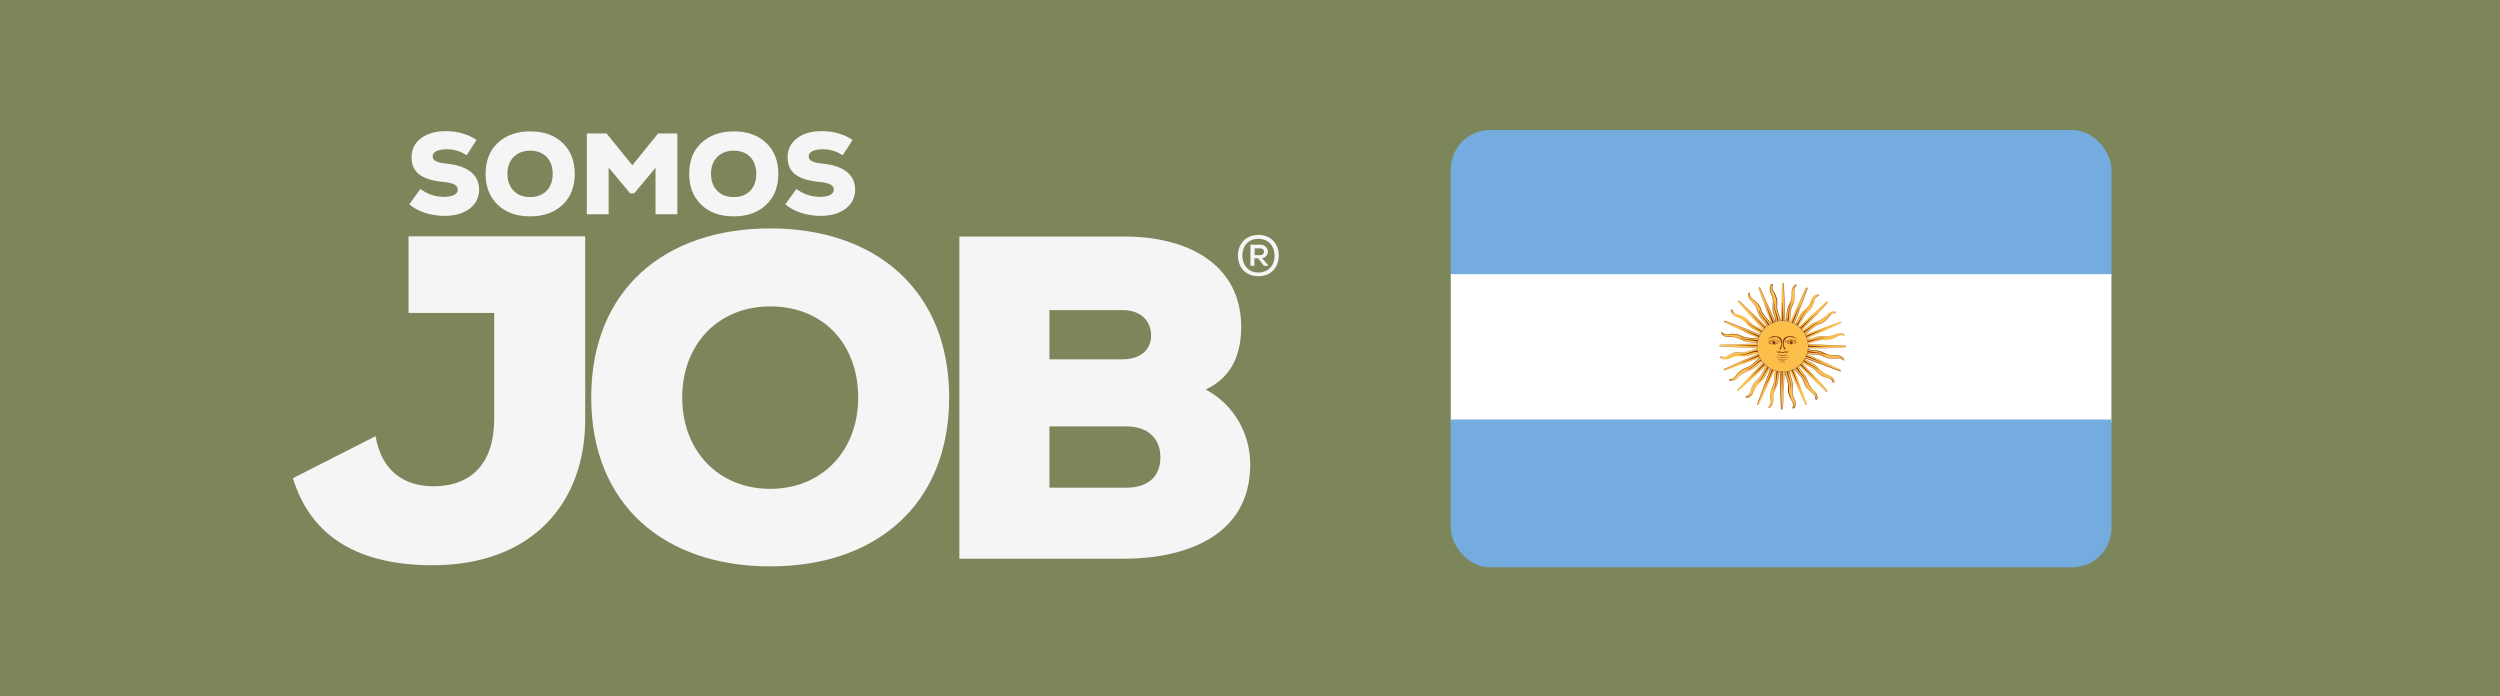
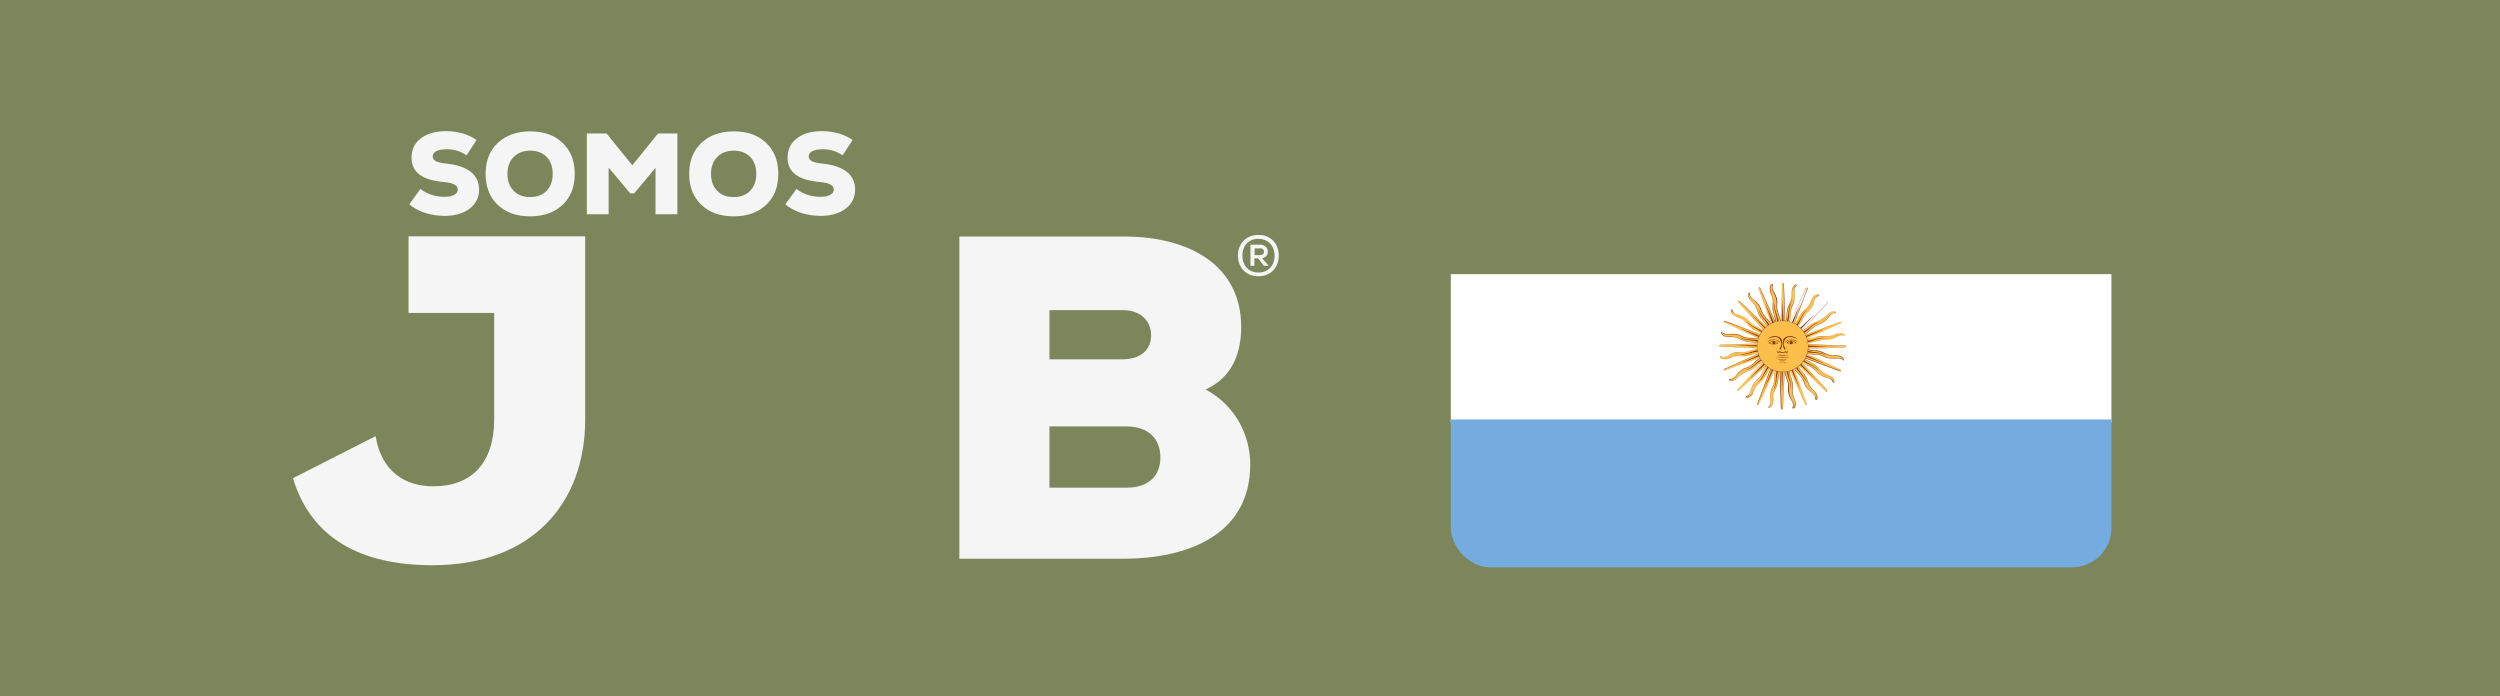
<svg xmlns="http://www.w3.org/2000/svg" id="Capa_1" version="1.1" viewBox="0 0 107.7 30">
  <defs>
    <style>
      .st0 {
        fill: none;
      }

      .st1 {
        fill: #fff;
      }

      .st2 {
        fill: #74acdf;
      }

      .st3 {
        fill: #f5f5f5;
      }

      .st4 {
        fill: #843511;
      }

      .st5 {
        fill: #fcbf49;
      }

      .st6 {
        fill: #7d865a;
      }

      .st7 {
        clip-path: url(#clippath);
      }
    </style>
    <clipPath id="clippath">
      <rect class="st0" x="62.5" y="5.6" width="28.46" height="18.84" rx="1.69" ry="1.69" />
    </clipPath>
  </defs>
  <rect class="st6" y="0" width="107.7" height="30" />
  <g>
    <g>
-       <path class="st3" d="M33.18,24.4c-4.54,0-7.71-2.64-7.71-7.28s3.17-7.28,7.71-7.28,7.71,2.66,7.71,7.28-3.15,7.28-7.71,7.28M33.18,13.2c-2.24,0-3.79,1.63-3.79,3.93s1.57,3.93,3.79,3.93,3.79-1.63,3.79-3.93-1.49-3.93-3.79-3.93" />
      <path class="st3" d="M48.44,10.19c2.78,0,5.03,1.23,5.03,3.89,0,1.05-.32,2.14-1.53,2.7,1.29.69,1.92,1.98,1.92,3.23,0,3.11-2.83,4.04-5.37,4.06h-7.16v-13.88h7.1ZM45.21,15.48h3.13c.81,0,1.25-.42,1.25-1.03s-.44-1.09-1.21-1.09h-3.17v2.12h0ZM45.21,21.01h3.31c.99,0,1.47-.53,1.47-1.31s-.5-1.33-1.47-1.33h-3.31v2.64h0Z" />
      <path class="st3" d="M17.6,10.19v3.29h3.69v4.58c0,1.88-.97,2.89-2.62,2.89-1.2,0-2.23-.61-2.49-2.16l-3.56,1.81c.78,2.57,2.89,3.75,6.01,3.75,4.26,0,6.58-2.64,6.58-6.28v-7.89h-7.61Z" />
      <path class="st3" d="M55.09,11.01c0,.48-.31.89-.88.89s-.88-.41-.88-.89.32-.89.88-.89.88.4.88.89M53.52,11.01c0,.4.25.73.69.73s.7-.32.7-.72-.25-.73-.7-.73-.69.32-.69.73h0ZM54.38,11.12c.35-.06.31-.58-.09-.58h-.42v.91h.17v-.32h.16l.25.32h.18v-.03l-.26-.3h0ZM54.3,10.7c.21,0,.2.29,0,.29h-.25v-.29s.25,0,.25,0Z" />
    </g>
    <g>
      <path class="st3" d="M17.62,8.82l.49-.68c.3.23.65.34,1.03.34.36,0,.58-.12.58-.31s-.18-.29-.61-.33c-.95-.09-1.38-.42-1.38-1.06,0-.34.13-.61.4-.82.27-.2.63-.31,1.07-.31.52,0,.96.13,1.33.38l-.43.66c-.25-.17-.53-.26-.85-.26-.38,0-.61.11-.61.3,0,.19.16.27.6.32.91.09,1.4.48,1.4,1.12,0,.34-.14.61-.41.82-.28.21-.64.31-1.08.31-.58,0-1.15-.18-1.52-.5h0Z" />
      <path class="st3" d="M22.84,9.32c-.58,0-1.05-.16-1.4-.5-.35-.33-.52-.78-.52-1.33s.17-1,.52-1.33c.35-.33.82-.5,1.4-.5s1.05.16,1.4.5c.35.33.52.78.52,1.33s-.17,1-.52,1.33c-.35.33-.81.5-1.4.5ZM22.84,8.49c.29,0,.53-.09.71-.27.17-.18.26-.42.26-.73s-.09-.55-.26-.73c-.18-.18-.42-.27-.71-.27s-.53.09-.71.27c-.18.18-.27.43-.27.73s.09.55.27.73c.17.18.41.27.71.27Z" />
      <path class="st3" d="M28.33,5.75h.85v3.48h-.94v-2l-.92,1.1h-.17l-.93-1.11v2.01h-.94v-3.48h.85l1.11,1.37,1.11-1.37h0Z" />
      <path class="st3" d="M31.61,9.32c-.58,0-1.05-.16-1.4-.5s-.52-.78-.52-1.33.17-1,.52-1.33c.35-.33.82-.5,1.4-.5s1.05.16,1.4.5c.35.33.52.78.52,1.33s-.17,1-.52,1.33c-.35.33-.81.5-1.4.5ZM31.61,8.49c.29,0,.53-.09.71-.27.17-.18.26-.42.26-.73s-.09-.55-.26-.73c-.18-.18-.42-.27-.71-.27s-.53.09-.71.27c-.18.18-.27.43-.27.73s.09.55.27.73c.17.18.41.27.71.27Z" />
      <path class="st3" d="M33.82,8.82l.49-.68c.3.23.65.34,1.03.34.36,0,.58-.12.58-.31s-.18-.29-.61-.33c-.95-.09-1.38-.42-1.38-1.06,0-.34.13-.61.4-.82s.63-.31,1.07-.31c.52,0,.96.13,1.33.38l-.43.66c-.25-.17-.53-.26-.85-.26-.38,0-.61.11-.61.3,0,.19.16.27.6.32.91.09,1.4.48,1.4,1.12,0,.34-.14.61-.41.82-.28.21-.64.31-1.08.31-.58,0-1.15-.18-1.52-.5h0Z" />
    </g>
  </g>
  <g class="st7">
    <g>
-       <rect class="st2" x="61.39" y="5.56" width="30.91" height="6.39" />
      <rect class="st1" x="61.39" y="11.81" width="30.91" height="6.39" />
      <rect class="st2" x="61.39" y="18.07" width="30.91" height="6.39" />
      <g>
        <g>
          <g>
            <g>
              <path class="st5" d="M76.92,13.83c.07,0,.13.02.19.04.06-.26,0-.49.12-.73.15-.29.06-.54.07-.67.01-.14.12-.17.09-.2s-.14.03-.19.21c-.05.18.06.28-.12.64-.16.31-.08.47-.16.71Z" />
              <path class="st4" d="M77.11,13.87h0c-.06-.02-.13-.03-.19-.04h0s0,0,0,0c.04-.1.04-.18.05-.27,0-.13.02-.26.11-.44.12-.24.12-.36.11-.47,0-.06,0-.11.01-.17.04-.15.13-.22.17-.22,0,0,.02,0,.02,0,.01.02,0,.03-.02.05-.03.03-.07.08-.07.15,0,.04,0,.08,0,.13.02.14.04.33-.08.54-.08.15-.08.29-.09.44,0,.09,0,.19-.03.29h0ZM76.92,13.83c.06,0,.13.02.19.04.02-.1.02-.19.03-.28,0-.15.01-.29.09-.44.11-.21.09-.4.08-.54,0-.05-.01-.1,0-.13,0-.08.05-.13.07-.16.02-.02.03-.03.02-.04,0,0,0,0-.02,0-.04,0-.13.06-.17.22-.02.06-.01.11-.01.17,0,.11.01.24-.11.48-.09.18-.1.31-.11.43,0,.09-.01.17-.05.27Z" />
            </g>
            <path class="st5" d="M76.8,13.82s.06,0,.09,0l-.06-1.59s0-.05-.03-.05-.03.05-.03.05l-.06,1.59s.06,0,.09,0Z" />
            <path class="st4" d="M76.89,13.83h0s-.06,0-.09,0-.06,0-.09,0h0s0,0,0,0l.06-1.59s0-.05.04-.05.04.04.04.05l.06,1.6ZM76.8,12.18s-.03.05-.03.05l-.06,1.59s.06,0,.09,0,.06,0,.09,0l-.06-1.59s0-.05-.03-.05Z" />
            <path class="st4" d="M76.8,13.82s.02,0,.03,0l-.03-.93-.03.93s.02,0,.03,0Z" />
            <path class="st4" d="M77.04,13.85c.06-.28,0-.54.14-.79-.16.18-.1.48-.2.78.02,0,.04,0,.06.01Z" />
          </g>
          <g>
            <g>
              <path class="st5" d="M77.32,13.96c.06.03.11.07.16.11.15-.22.18-.45.39-.63.26-.21.26-.47.32-.6.06-.12.18-.11.16-.15-.01-.04-.14-.03-.26.12-.11.15-.05.29-.36.55-.26.22-.25.41-.42.59Z" />
              <path class="st4" d="M77.49,14.07h0c-.05-.04-.11-.08-.16-.11h0s0,0,0,0c.07-.08.11-.15.15-.23.06-.11.12-.23.27-.36.2-.17.25-.29.28-.39.02-.05.04-.1.08-.15.09-.12.2-.16.24-.14,0,0,.02,0,.02.02,0,.02-.01.03-.04.04-.04.02-.09.04-.13.11-.02.03-.03.07-.04.12-.04.13-.09.32-.28.47-.13.11-.19.23-.25.37-.04.08-.08.17-.14.26h0ZM77.33,13.96c.06.03.11.07.16.11.06-.08.1-.17.13-.25.06-.14.12-.27.25-.37.19-.15.24-.34.28-.47.01-.05.03-.09.04-.13.04-.07.09-.1.13-.12.03-.01.04-.02.04-.03,0,0,0,0-.01-.01-.04-.01-.14,0-.24.14-.04.05-.06.1-.07.15-.04.1-.08.22-.29.4-.15.13-.21.25-.27.36-.04.08-.08.15-.15.23Z" />
            </g>
-             <path class="st5" d="M77.22,13.91s.06.03.08.04l.56-1.5s.02-.05-.01-.06c-.03-.01-.05.03-.05.03l-.67,1.45s.06.02.09.03Z" />
+             <path class="st5" d="M77.22,13.91s.06.03.08.04l.56-1.5s.02-.05-.01-.06c-.03-.01-.05.03-.05.03s.06.02.09.03Z" />
            <path class="st4" d="M77.3,13.95h0s-.06-.03-.08-.04c-.03-.01-.06-.02-.09-.03h0s0,0,0,0l.67-1.45s.03-.05.05-.04c.03.01.02.05.01.06l-.56,1.5ZM77.84,12.39s-.05.03-.05.03l-.66,1.45s.06.02.08.03c.03.01.05.02.08.04l.55-1.49s.02-.04,0-.06Z" />
            <path class="st4" d="M77.22,13.91s.02,0,.02.01l.33-.87-.38.85s.02,0,.03,0Z" />
            <path class="st4" d="M77.43,14.03c.16-.23.2-.5.43-.67-.22.11-.27.4-.48.64.02.01.03.02.05.03Z" />
          </g>
          <g>
            <g>
              <path class="st5" d="M77.65,14.24c.04.05.08.11.11.16.22-.14.34-.35.6-.43.32-.1.42-.34.52-.43.1-.09.21-.04.21-.08,0-.04-.12-.08-.28.02-.16.09-.16.24-.54.37-.33.11-.39.28-.62.39Z" />
              <path class="st4" d="M77.76,14.41h0c-.03-.06-.07-.12-.11-.17h0s0,0,0,0c.09-.04.16-.1.23-.16.1-.08.2-.17.39-.23.25-.08.34-.17.41-.26.04-.04.07-.08.13-.11.13-.08.24-.07.28-.03,0,0,.01.01,0,.02,0,.02-.02.02-.05.02-.04,0-.1,0-.16.06-.03.02-.06.06-.09.1-.09.11-.21.26-.44.33-.16.05-.26.15-.37.25-.07.06-.14.13-.22.18h0ZM77.65,14.24s.07.1.1.16c.08-.05.15-.12.22-.18.11-.1.21-.2.37-.25.23-.07.35-.22.44-.33.03-.04.06-.08.09-.1.06-.05.12-.06.16-.06.03,0,.04,0,.05-.02,0,0,0-.01,0-.02-.03-.03-.13-.05-.27.04-.05.03-.09.07-.13.11-.08.08-.16.17-.42.26-.19.06-.29.15-.39.23-.07.06-.13.11-.23.16Z" />
            </g>
-             <path class="st5" d="M77.57,14.15s.04.05.06.07l1.09-1.17s.04-.04.01-.06c-.02-.02-.06.01-.06.01l-1.17,1.08s.05.04.07.06Z" />
            <path class="st4" d="M77.63,14.22h0s-.04-.05-.06-.07c-.02-.02-.04-.04-.07-.06h0s0,0,0,0l1.17-1.08s.04-.03.06-.01c.02.02,0,.05-.01.06l-1.09,1.17ZM78.73,12.99s-.05.01-.05.01l-1.17,1.08s.05.04.07.06c.02.02.04.04.06.07l1.08-1.17s.03-.03.01-.05Z" />
            <path class="st4" d="M77.57,14.15s.01.01.02.02l.64-.68-.68.64s.01.01.02.02Z" />
            <path class="st4" d="M77.72,14.34c.24-.15.38-.38.66-.46-.25.02-.41.27-.69.41.01.02.02.03.03.05Z" />
          </g>
          <g>
            <g>
              <path class="st5" d="M77.84,14.62c.02.06.03.13.04.19.26-.05.45-.19.72-.17.33.03.52-.15.65-.19.13-.04.21.05.22,0,.02-.04-.08-.12-.27-.09-.18.03-.24.17-.64.13-.34-.03-.46.11-.72.12Z" />
              <path class="st4" d="M77.88,14.81h0c0-.07-.02-.13-.04-.2h0s0,0,0,0c.1,0,.19-.03.27-.06.12-.04.25-.08.45-.06.27.02.38-.03.48-.08.05-.02.1-.05.16-.06.15-.02.25.03.27.07,0,0,0,.02,0,.02,0,.02-.03.01-.06,0-.04-.01-.09-.03-.17,0-.03.01-.07.03-.12.06-.12.07-.29.16-.53.14-.17-.02-.3.03-.44.09-.09.03-.18.07-.28.08h0ZM77.85,14.62c.02.06.03.12.04.19.1-.02.19-.05.27-.08.14-.05.27-.1.44-.09.24.02.41-.07.53-.14.05-.02.08-.05.12-.06.08-.02.13,0,.17,0,.03,0,.04.01.05,0,0,0,0-.01,0-.02-.01-.04-.11-.09-.26-.07-.06,0-.11.03-.16.05-.1.05-.22.1-.48.08-.2-.02-.32.02-.44.06-.08.03-.17.05-.27.06Z" />
            </g>
            <path class="st5" d="M77.8,14.5s.02.06.03.09l1.45-.66s.05-.02.03-.05c-.01-.03-.06-.01-.06-.01l-1.5.55s.03.06.04.08Z" />
            <path class="st4" d="M77.83,14.6h0s-.02-.06-.03-.09-.02-.05-.04-.08h0s0,0,0,0l1.5-.55s.05-.01.06.01c.01.03-.02.05-.04.05l-1.45.66ZM79.32,13.88s-.05-.01-.05,0l-1.49.55s.03.06.04.08.02.05.03.08l1.45-.66s.04-.02.03-.05Z" />
            <path class="st4" d="M77.8,14.5s0,.02,0,.03l.85-.38-.87.33s0,.02.01.02Z" />
            <path class="st4" d="M77.87,14.74c.28-.05.49-.21.78-.17-.23-.08-.48.09-.79.11,0,.02,0,.04.01.06Z" />
          </g>
          <g>
            <g>
              <path class="st5" d="M77.88,15.04c0,.07-.02.13-.04.19.26.06.49,0,.73.12.29.16.54.06.67.07.14.01.17.12.2.09.03-.03-.03-.14-.21-.19-.18-.05-.28.06-.64-.12-.31-.16-.47-.08-.71-.16Z" />
              <path class="st4" d="M77.83,15.24h0c.02-.07.03-.13.04-.2h0s0,0,0,0c.1.04.18.04.27.05.13,0,.26.02.44.11.24.12.36.12.47.11.06,0,.11,0,.17.01.15.04.22.13.22.17,0,0,0,.02,0,.02-.02.01-.03,0-.05-.02-.03-.03-.08-.07-.15-.07-.04,0-.08,0-.13,0-.14.02-.33.04-.54-.08-.15-.08-.29-.08-.44-.09-.09,0-.19,0-.29-.03h0ZM77.88,15.05c0,.06-.02.13-.04.19.1.02.19.02.28.03.15,0,.29.01.44.09.21.11.4.09.54.08.05,0,.1-.01.13,0,.08,0,.13.05.16.07.02.02.03.03.04.02,0,0,0,0,0-.02,0-.04-.06-.13-.22-.17-.06-.02-.11-.01-.17-.01-.11,0-.24,0-.48-.11-.18-.09-.31-.1-.43-.11-.09,0-.17-.01-.27-.05Z" />
            </g>
            <path class="st5" d="M77.89,14.92s0,.06,0,.09l1.59-.06s.05,0,.05-.03c0-.03-.05-.03-.05-.03l-1.59-.06s0,.06,0,.09Z" />
            <path class="st4" d="M77.88,15.02h0s0-.07,0-.1c0-.03,0-.06,0-.09h0s0,0,0,0l1.59.06s.05,0,.05.04c0,.03-.04.04-.05.04l-1.6.06ZM79.52,14.93s-.05-.03-.05-.03l-1.59-.06s0,.06,0,.09,0,.06,0,.09l1.59-.06s.05,0,.05-.03Z" />
            <path class="st4" d="M77.89,14.92s0,.02,0,.03l.93-.03-.93-.03s0,.02,0,.03Z" />
            <path class="st4" d="M77.86,15.17c.28.06.54,0,.79.14-.18-.16-.48-.1-.78-.2,0,.02,0,.04-.01.06Z" />
          </g>
          <g>
            <g>
              <path class="st5" d="M77.75,15.45c-.03.06-.07.11-.11.16.22.15.45.18.63.39.21.26.47.26.59.32.12.06.11.18.15.16.04-.01.03-.14-.12-.26-.15-.11-.29-.05-.55-.36-.22-.26-.41-.25-.59-.42Z" />
              <path class="st4" d="M77.63,15.61h0c.04-.05.08-.11.11-.17h0s0,0,0,0c.08.07.15.11.23.15.11.06.23.12.36.27.17.2.29.25.39.29.05.02.1.04.15.08.12.09.16.2.14.24,0,0,0,.02-.02.02-.02,0-.03-.01-.04-.04-.02-.04-.04-.09-.11-.13-.03-.02-.07-.03-.12-.04-.13-.04-.32-.09-.47-.28-.11-.13-.23-.19-.37-.25-.08-.04-.17-.08-.26-.14h0ZM77.75,15.45c-.03.06-.07.11-.11.16.08.06.17.1.25.13.14.06.27.12.37.25.15.19.34.24.47.28.05.01.09.03.13.04.07.04.1.09.12.13.01.03.02.04.03.04,0,0,0,0,.01-.01.01-.04,0-.14-.14-.24-.05-.04-.1-.06-.15-.07-.1-.04-.22-.08-.4-.29-.13-.15-.25-.21-.36-.27-.08-.04-.15-.08-.23-.15Z" />
            </g>
            <path class="st5" d="M77.8,15.34s-.03.06-.04.08l1.49.56s.05.02.06-.01c.01-.03-.03-.05-.03-.05l-1.45-.67s-.02.06-.03.09Z" />
            <path class="st4" d="M77.75,15.43h0s.03-.06.04-.09c.01-.03.02-.06.03-.09h0s0,0,0,0l1.45.67s.05.03.04.06c-.01.03-.05.02-.06.01l-1.5-.56ZM79.31,15.97s-.03-.05-.03-.05l-1.44-.67s-.02.06-.03.08c-.01.03-.02.05-.04.08l1.49.56s.04.02.06,0Z" />
            <path class="st4" d="M77.8,15.34s0,.02-.01.02l.87.33-.85-.38s0,.02,0,.03Z" />
            <path class="st4" d="M77.68,15.56c.23.16.5.2.67.43-.11-.22-.4-.27-.64-.48-.01.02-.02.03-.03.05Z" />
          </g>
          <g>
            <g>
              <path class="st5" d="M77.47,15.77c-.05.04-.11.08-.16.11.14.22.35.34.43.6.1.32.34.42.43.53.09.1.04.21.08.21.04,0,.08-.12-.01-.28-.09-.16-.24-.16-.37-.54-.1-.33-.28-.39-.39-.62Z" />
              <path class="st4" d="M77.3,15.88h0c.06-.03.11-.07.16-.11h0s0,0,0,0c.04.09.1.16.16.23.08.1.17.2.23.39.08.25.17.34.25.41.04.04.08.07.11.13.08.13.07.24.03.28,0,0-.01.01-.02,0-.02,0-.02-.02-.02-.05,0-.04,0-.1-.06-.16-.02-.03-.06-.06-.1-.09-.11-.09-.26-.21-.33-.44-.05-.16-.14-.26-.25-.37-.06-.07-.13-.14-.18-.23h0ZM77.47,15.78s-.1.07-.16.1c.05.08.12.15.18.22.1.11.2.21.25.38.07.23.22.35.33.44.04.03.08.06.1.09.05.06.06.12.06.16,0,.03,0,.04.02.05,0,0,.01,0,.02,0,.03-.03.05-.13-.03-.27-.03-.05-.07-.09-.11-.13-.08-.08-.17-.16-.26-.42-.06-.19-.15-.29-.23-.39-.06-.07-.11-.13-.16-.23Z" />
            </g>
            <path class="st5" d="M77.56,15.69s-.05.04-.07.06l1.17,1.09s.04.04.06.01c.02-.02-.01-.06-.01-.06l-1.08-1.17s-.04.05-.06.07Z" />
            <path class="st4" d="M77.48,15.76h0s.05-.04.07-.07c.02-.02.04-.04.06-.07h0s0,0,0,0l1.08,1.17s.03.04.01.06-.05,0-.06-.01l-1.17-1.09ZM78.71,16.86s-.01-.05-.01-.05l-1.08-1.17s-.04.05-.06.07c-.02.02-.04.04-.07.06l1.16,1.09s.03.03.05.01Z" />
            <path class="st4" d="M77.56,15.69s-.01.01-.02.02l.68.64-.64-.68s-.01.01-.02.02Z" />
            <path class="st4" d="M77.37,15.85c.15.24.38.38.46.66-.02-.25-.27-.41-.41-.69-.02.01-.03.02-.05.03Z" />
          </g>
          <g>
            <g>
              <path class="st5" d="M77.09,15.97c-.06.02-.13.03-.19.04.05.26.19.45.17.72-.03.33.15.52.19.65.04.13-.05.21,0,.22s.12-.08.09-.27c-.03-.18-.17-.24-.13-.64.03-.34-.11-.46-.12-.72Z" />
              <path class="st4" d="M76.89,16h0c.07,0,.13-.02.19-.04h0s0,0,0,0c0,.1.03.19.06.27.04.12.08.25.06.45-.02.27.03.38.08.48.02.05.05.1.05.16.02.15-.03.25-.08.27,0,0-.02,0-.02,0-.02,0-.01-.03,0-.06.01-.04.03-.09,0-.17-.01-.03-.03-.07-.06-.12-.07-.12-.16-.29-.14-.53.02-.17-.03-.3-.08-.44-.03-.09-.07-.18-.08-.28h0ZM77.09,15.97c-.06.02-.12.03-.19.04.02.1.05.19.08.27.05.14.1.27.09.44-.02.24.07.41.13.53.02.05.05.08.06.12.02.08,0,.13,0,.17,0,.03-.01.04,0,.05,0,0,.01,0,.02,0,.04-.01.09-.11.07-.26,0-.06-.03-.11-.05-.16-.05-.1-.1-.22-.08-.48.02-.2-.02-.32-.06-.44-.03-.08-.05-.17-.06-.27Z" />
            </g>
            <path class="st5" d="M77.2,15.93s-.06.02-.09.03l.66,1.45s.02.05.05.03c.03-.01.01-.06.01-.06l-.55-1.5s-.06.03-.09.04Z" />
            <path class="st4" d="M77.11,15.96h0s.06-.02.09-.03c.03-.01.05-.02.08-.04h0s0,0,0,0l.55,1.5s.01.05-.01.06-.05-.02-.05-.04l-.66-1.46ZM77.82,17.44s.01-.05.01-.05l-.55-1.49s-.06.03-.08.04c-.03.01-.05.02-.08.03l.66,1.45s.02.04.05.03Z" />
            <path class="st4" d="M77.2,15.93s-.02,0-.03,0l.38.85-.33-.87s-.02,0-.03.01Z" />
            <path class="st4" d="M76.97,16c.05.28.21.5.17.78.08-.23-.09-.48-.11-.79-.02,0-.04,0-.06.01Z" />
          </g>
          <g>
            <g>
              <path class="st5" d="M76.66,16c-.07,0-.13-.02-.19-.04-.06.26,0,.49-.12.73-.16.29-.06.54-.07.67s-.12.17-.09.2c.03.03.14-.03.19-.21.05-.18-.06-.28.13-.64.16-.31.08-.47.16-.71Z" />
              <path class="st4" d="M76.47,15.96h0c.06.02.13.03.19.04h0s0,0,0,0c-.04.1-.04.18-.05.27-.01.13-.02.26-.11.44-.12.24-.12.36-.11.47,0,.06,0,.11-.01.17-.04.15-.13.22-.17.22,0,0-.02,0-.02,0-.01-.02,0-.03.02-.05.03-.03.07-.08.07-.15,0-.04,0-.08,0-.13-.01-.14-.04-.33.08-.54.08-.15.08-.29.09-.44,0-.09,0-.19.03-.29h0ZM76.66,16.01c-.06,0-.13-.02-.19-.04-.02.1-.03.19-.03.28,0,.15-.01.29-.09.44-.11.21-.09.4-.08.54,0,.05.01.1,0,.13,0,.08-.05.13-.07.16-.02.02-.03.03-.02.04,0,0,0,0,.02,0,.04,0,.13-.06.17-.21.02-.06.01-.11.01-.17,0-.11,0-.24.11-.48.09-.18.1-.31.11-.43,0-.09.01-.17.05-.27Z" />
            </g>
            <path class="st5" d="M76.78,16.01s-.06,0-.09,0l.05,1.59s0,.05.03.05c.03,0,.03-.05.03-.05l.07-1.59s-.06,0-.09,0Z" />
            <path class="st4" d="M76.69,16h0s.06,0,.09,0c.03,0,.06,0,.09,0h0s0,0,0,0l-.07,1.59s0,.05-.04.05-.04-.04-.04-.05l-.05-1.6ZM76.78,17.65s.03-.05.03-.05l.07-1.59s-.06,0-.09,0c-.03,0-.06,0-.09,0l.05,1.59s0,.05.03.05Z" />
            <path class="st4" d="M76.78,16.01s-.02,0-.03,0l.02.93.03-.93s-.02,0-.03,0Z" />
            <path class="st4" d="M76.54,15.98c-.06.28,0,.54-.14.79.16-.18.1-.48.2-.78-.02,0-.04,0-.06-.01Z" />
          </g>
          <g>
            <g>
              <path class="st5" d="M76.26,15.87c-.06-.03-.11-.07-.16-.11-.15.22-.18.45-.39.63-.26.21-.26.47-.32.59-.06.12-.18.11-.16.15.01.04.14.03.26-.12.11-.15.05-.29.36-.55.26-.22.25-.4.42-.59Z" />
              <path class="st4" d="M76.09,15.75h0c.05.04.11.08.16.11h0s0,0,0,0c-.07.08-.11.15-.15.23-.06.11-.12.23-.27.36-.2.17-.25.29-.29.39-.02.05-.04.1-.08.15-.09.12-.2.16-.24.14,0,0-.02,0-.02-.02,0-.02.01-.03.04-.04.04-.02.09-.04.13-.11.02-.03.03-.07.04-.12.04-.13.09-.32.28-.47.13-.11.19-.23.25-.37.04-.08.08-.17.14-.26h0ZM76.25,15.87c-.06-.03-.11-.07-.16-.11-.06.08-.1.17-.14.25-.06.14-.12.27-.25.37-.19.15-.24.34-.28.47-.01.05-.03.09-.04.13-.04.07-.09.1-.13.12-.03.01-.04.02-.04.03,0,0,0,0,.01.01.04.01.14,0,.24-.13.04-.05.06-.1.07-.15.04-.1.08-.22.29-.4.15-.13.21-.25.27-.36.04-.08.08-.15.15-.23Z" />
            </g>
            <path class="st5" d="M76.36,15.92s-.06-.03-.08-.04l-.56,1.49s-.02.05.01.06.05-.03.05-.03l.67-1.45s-.06-.02-.09-.03Z" />
            <path class="st4" d="M76.28,15.88h0s.06.03.08.04c.03.01.06.02.09.03h0s0,0,0,0l-.67,1.45s-.03.05-.06.04c-.03-.01-.02-.05-.01-.06l.56-1.5ZM75.73,17.43s.05-.03.05-.03l.67-1.44s-.06-.02-.08-.03c-.03-.01-.05-.02-.08-.04l-.56,1.49s-.02.04,0,.06Z" />
            <path class="st4" d="M76.36,15.92s-.02,0-.02-.01l-.34.87.39-.85s-.02,0-.03,0Z" />
            <path class="st4" d="M76.15,15.8c-.16.23-.21.5-.43.67.22-.11.27-.4.48-.64-.02-.01-.03-.02-.05-.03Z" />
          </g>
          <g>
            <g>
              <path class="st5" d="M75.93,15.59c-.04-.05-.08-.11-.11-.17-.22.14-.34.35-.6.43-.32.1-.42.34-.53.42-.1.09-.21.04-.21.08,0,.04.12.08.28-.01.16-.09.16-.24.54-.37.33-.1.39-.28.62-.39Z" />
              <path class="st4" d="M75.82,15.42h0c.03.06.07.12.11.17h0s0,0,0,0c-.09.04-.16.1-.23.16-.1.08-.2.17-.39.23-.25.08-.34.17-.41.25-.04.04-.07.08-.13.11-.13.08-.25.07-.28.03,0,0-.01-.01,0-.02,0-.02.02-.02.05-.02.04,0,.1,0,.16-.06.03-.02.06-.06.09-.1.09-.11.21-.26.44-.33.16-.05.26-.14.37-.25.07-.06.14-.13.23-.18h0ZM75.93,15.59s-.07-.1-.1-.16c-.08.05-.15.12-.22.18-.11.1-.22.2-.38.25-.23.07-.35.22-.44.33-.03.04-.06.07-.09.1-.06.05-.12.06-.16.06-.03,0-.04,0-.05.02,0,0,0,.01,0,.02.03.03.13.05.27-.03.05-.03.09-.07.13-.11.08-.08.16-.17.42-.26.19-.06.29-.15.39-.23.07-.06.13-.11.23-.16Z" />
            </g>
            <path class="st5" d="M76.01,15.68s-.04-.05-.06-.07l-1.09,1.16s-.04.04-.01.06.06-.01.06-.01l1.18-1.08s-.05-.04-.07-.06Z" />
            <path class="st4" d="M75.95,15.61h0s.04.05.06.07c.02.02.04.04.07.06h0s0,0,0,0l-1.18,1.08s-.04.03-.06.01c-.02-.02,0-.05.01-.06l1.09-1.17ZM74.85,16.83s.05-.01.05-.01l1.17-1.08s-.05-.04-.07-.06c-.02-.02-.04-.04-.06-.07l-1.09,1.16s-.03.03-.01.05Z" />
            <path class="st4" d="M76.01,15.68s-.01-.01-.02-.02l-.64.68.68-.64s-.01-.01-.02-.02Z" />
            <path class="st4" d="M75.86,15.49c-.24.15-.38.38-.66.45.25-.01.41-.27.69-.41-.01-.02-.02-.03-.03-.05Z" />
          </g>
          <g>
            <g>
              <path class="st5" d="M75.74,15.21c-.02-.06-.03-.13-.04-.19-.26.05-.45.19-.72.17-.33-.03-.52.15-.65.19-.13.04-.21-.05-.22,0-.02.04.08.12.27.1.18-.03.24-.16.64-.13.34.03.46-.11.72-.12Z" />
              <path class="st4" d="M75.7,15.01h0c0,.07.02.13.04.2h0s0,0,0,0c-.1,0-.19.03-.27.06-.12.04-.25.08-.45.06-.27-.02-.38.03-.48.08-.05.02-.1.05-.16.05-.15.02-.25-.03-.27-.08,0,0,0-.02,0-.02,0-.02.03-.01.06,0,.04.01.09.03.17,0,.03-.01.07-.03.12-.06.12-.07.29-.16.53-.13.17.02.3-.03.44-.08.09-.03.18-.06.28-.08h0ZM75.73,15.21c-.02-.06-.03-.12-.04-.19-.1.02-.19.05-.27.08-.14.05-.27.1-.44.08-.24-.02-.41.07-.53.13-.05.02-.08.05-.12.06-.08.02-.13,0-.17,0-.03,0-.04-.01-.05,0,0,0,0,.01,0,.02.01.04.11.09.26.07.06,0,.11-.03.16-.05.1-.05.22-.1.48-.08.2.02.32-.02.44-.06.08-.03.17-.05.27-.06Z" />
            </g>
            <path class="st5" d="M75.78,15.32s-.02-.06-.03-.09l-1.45.66s-.05.02-.03.05c.01.03.06.01.06.01l1.5-.55s-.03-.06-.04-.09Z" />
            <path class="st4" d="M75.75,15.23h0s.02.06.03.09c.01.03.02.05.04.08h0s0,0,0,0l-1.5.55s-.05.01-.06-.01.02-.05.04-.05l1.46-.66ZM74.26,15.94s.05.01.05.01l1.5-.54s-.03-.06-.04-.08c-.01-.03-.02-.05-.03-.08l-1.45.66s-.04.02-.03.05Z" />
            <path class="st4" d="M75.78,15.32s0-.02,0-.03l-.85.38.87-.33s0-.02-.01-.03Z" />
            <path class="st4" d="M75.71,15.09c-.28.05-.5.2-.78.17.23.08.48-.09.79-.11,0-.02,0-.04-.01-.06Z" />
          </g>
          <g>
            <g>
              <path class="st5" d="M75.71,14.78c0-.07.02-.13.04-.19-.26-.06-.49,0-.73-.12-.29-.16-.54-.06-.67-.07-.14-.01-.17-.12-.2-.09-.03.03.03.14.21.19s.28-.06.64.13c.31.16.47.08.71.16Z" />
              <path class="st4" d="M75.75,14.59h0c-.02.07-.03.13-.04.2h0s0,0,0,0c-.1-.04-.18-.04-.27-.05-.13-.01-.26-.02-.44-.11-.24-.12-.36-.12-.47-.11-.06,0-.11,0-.17-.01-.15-.04-.22-.13-.22-.17,0,0,0-.02,0-.02.02-.01.03,0,.05.02.03.03.07.07.15.07.04,0,.08,0,.13,0,.14-.01.33-.03.54.08.15.08.29.08.44.09.09,0,.19,0,.29.03h0ZM75.7,14.78c0-.06.02-.13.04-.19-.1-.02-.19-.03-.28-.03-.15,0-.29-.01-.44-.09-.21-.11-.4-.09-.54-.08-.05,0-.1.01-.13,0-.08,0-.13-.05-.16-.07-.02-.02-.03-.03-.04-.02,0,0,0,0,0,.02,0,.04.06.13.21.17.06.02.11.01.17.01.11,0,.24,0,.48.12.18.09.31.1.43.11.09,0,.17.01.27.05Z" />
            </g>
            <path class="st5" d="M75.7,14.9s0-.06,0-.09l-1.59.05s-.05,0-.05.03c0,.03.05.03.05.03l1.59.07s0-.06,0-.09Z" />
            <path class="st4" d="M75.71,14.81h0s0,.07,0,.1c0,.03,0,.06,0,.09h0s0,0,0,0l-1.59-.07s-.05,0-.05-.04c0-.03.04-.04.05-.04l1.6-.05ZM74.06,14.89s.05.03.05.03l1.59.07s0-.06,0-.09,0-.06,0-.09l-1.59.05s-.05,0-.05.03Z" />
            <path class="st4" d="M75.7,14.9s0-.02,0-.03l-.93.02.93.03s0-.02,0-.03Z" />
            <path class="st4" d="M75.73,14.66c-.28-.06-.54,0-.79-.14.18.16.48.1.78.2,0-.02,0-.04.01-.06Z" />
          </g>
          <g>
            <g>
              <path class="st5" d="M75.84,14.38c.03-.06.07-.11.11-.16-.22-.15-.45-.18-.62-.39-.21-.26-.47-.26-.59-.32-.12-.06-.11-.18-.15-.17-.04.01-.03.14.12.26.15.11.29.05.55.36.22.26.4.25.59.42Z" />
              <path class="st4" d="M75.96,14.21h0c-.04.05-.08.11-.11.17h0s0,0,0,0c-.08-.07-.15-.11-.23-.15-.11-.06-.23-.12-.36-.27-.17-.2-.29-.25-.39-.29-.05-.02-.1-.04-.15-.08-.12-.09-.15-.2-.14-.24,0,0,0-.01.02-.02.02,0,.03.01.04.04.02.04.04.09.11.13.03.02.07.03.12.04.13.04.32.09.47.28.11.13.23.19.37.25.08.04.17.08.26.14h0ZM75.84,14.37c.03-.06.07-.11.11-.16-.08-.06-.17-.1-.25-.14-.14-.06-.27-.12-.37-.25-.15-.19-.33-.24-.47-.28-.05-.01-.09-.03-.13-.04-.07-.04-.1-.09-.12-.13-.01-.03-.02-.04-.03-.04,0,0,0,0-.01.01-.02.04,0,.14.13.24.05.04.1.06.15.08.1.04.22.08.4.29.13.15.25.21.36.27.08.04.15.08.23.15Z" />
            </g>
            <path class="st5" d="M75.79,14.49s.03-.06.04-.08l-1.49-.57s-.05-.02-.06.01c-.01.03.03.05.03.05l1.45.68s.02-.06.03-.09Z" />
            <path class="st4" d="M75.83,14.4h0s-.03.06-.04.09c-.01.03-.02.06-.03.09h0s0,0,0,0l-1.45-.68s-.05-.03-.04-.06c.01-.03.05-.02.06-.01l1.5.57ZM74.28,13.85s.03.05.03.05l1.44.67s.02-.06.03-.08c.01-.03.02-.05.04-.08l-1.49-.56s-.04-.02-.06,0Z" />
            <path class="st4" d="M75.79,14.49s0-.02.01-.02l-.87-.34.85.39s0-.02,0-.03Z" />
            <path class="st4" d="M75.91,14.27c-.23-.16-.5-.21-.67-.44.11.22.4.28.64.48.01-.02.02-.03.03-.05Z" />
          </g>
          <g>
            <g>
              <path class="st5" d="M76.12,14.05c.05-.04.11-.08.17-.11-.14-.22-.35-.34-.43-.6-.1-.32-.34-.42-.42-.53s-.04-.21-.08-.21c-.04,0-.08.12.01.28.09.16.24.16.36.55.1.33.28.39.38.62Z" />
              <path class="st4" d="M76.29,13.95h0c-.06.03-.11.07-.16.11h0s0,0,0,0c-.04-.1-.1-.16-.16-.23-.08-.1-.17-.2-.23-.39-.08-.26-.17-.34-.25-.42-.04-.04-.08-.07-.11-.13-.08-.13-.07-.25-.03-.28,0,0,.01-.01.02,0,.02,0,.02.02.02.05,0,.04,0,.1.06.16.02.03.06.06.1.09.11.09.26.21.33.44.05.16.14.26.24.37.06.07.13.14.18.23h0ZM76.12,14.05s.1-.07.16-.1c-.05-.08-.12-.15-.18-.22-.1-.11-.2-.22-.25-.38-.07-.23-.22-.35-.32-.44-.04-.03-.07-.06-.1-.09-.05-.06-.06-.12-.06-.16,0-.03,0-.04-.02-.05,0,0-.01,0-.02,0-.03.03-.05.13.03.27.03.05.07.09.11.13.08.08.17.16.25.42.06.19.14.29.23.39.06.07.11.13.16.23Z" />
            </g>
            <path class="st5" d="M76.03,14.13s.05-.04.07-.06l-1.16-1.09s-.04-.04-.06-.01c-.02.02.01.06.01.06l1.08,1.18s.04-.05.06-.07Z" />
            <path class="st4" d="M76.1,14.07h0s-.05.04-.07.06-.04.04-.06.07h0s0,0,0,0l-1.08-1.18s-.03-.04-.01-.06c.02-.02.05,0,.06.01l1.16,1.1ZM74.88,12.97s.01.05.01.05l1.07,1.18s.04-.05.06-.07.04-.04.07-.06l-1.16-1.09s-.03-.03-.05-.01Z" />
            <path class="st4" d="M76.03,14.13s.01-.01.02-.02l-.67-.65.64.68s.01-.01.02-.02Z" />
            <path class="st4" d="M76.22,13.98c-.15-.24-.38-.38-.45-.66.01.25.26.41.4.69.02-.01.03-.02.05-.03Z" />
          </g>
          <g>
            <g>
              <path class="st5" d="M76.5,13.86c.06-.02.13-.03.19-.04-.05-.26-.19-.45-.16-.72.03-.33-.15-.52-.19-.65-.04-.13.05-.21,0-.22-.04-.02-.12.08-.1.27.03.18.16.24.13.64-.03.34.11.46.12.72Z" />
              <path class="st4" d="M76.7,13.83h0c-.07,0-.13.02-.19.04h0s0,0,0,0c0-.1-.03-.19-.06-.27-.04-.12-.08-.25-.06-.45.02-.27-.03-.38-.07-.48-.02-.05-.05-.1-.05-.16-.02-.15.03-.25.08-.27,0,0,.02,0,.02,0,.02,0,.01.03,0,.06-.01.04-.03.09,0,.17.01.03.03.07.06.12.07.12.16.29.13.53-.02.17.03.3.08.44.03.09.06.18.08.28h0ZM76.5,13.86c.06-.02.12-.03.19-.03-.02-.1-.05-.19-.08-.27-.05-.14-.1-.28-.08-.44.02-.24-.07-.41-.13-.53-.02-.05-.05-.08-.06-.12-.02-.08,0-.13,0-.17.01-.03.01-.04,0-.05,0,0-.01,0-.02,0-.04.01-.09.11-.07.26,0,.06.03.11.05.16.05.1.1.22.07.48-.02.2.02.32.06.44.03.09.05.17.06.27Z" />
            </g>
            <path class="st5" d="M76.39,13.9s.06-.02.09-.03l-.65-1.46s-.02-.05-.05-.03-.01.06-.01.06l.54,1.5s.06-.03.09-.04Z" />
            <path class="st4" d="M76.48,13.87h0s-.06.02-.09.03c-.03.01-.05.02-.08.04h0s0,0,0,0l-.54-1.5s-.01-.05.01-.06c.03-.01.05.02.05.04l.66,1.46ZM75.77,12.38s-.01.05-.01.05l.54,1.5s.06-.03.08-.04c.03-.01.05-.02.08-.03l-.65-1.45s-.02-.04-.05-.03Z" />
            <path class="st4" d="M76.39,13.9s.02,0,.03,0l-.38-.85.32.88s.02,0,.03-.01Z" />
            <path class="st4" d="M76.62,13.83c-.05-.28-.2-.5-.17-.78-.08.23.09.48.11.79.02,0,.04,0,.06-.01Z" />
          </g>
        </g>
        <g>
          <circle class="st5" cx="76.8" cy="14.92" r="1.09" />
          <path class="st4" d="M76.8,16.02c-.61,0-1.1-.49-1.1-1.1s.49-1.1,1.1-1.1,1.1.49,1.1,1.1-.49,1.1-1.1,1.1ZM76.8,13.83c-.6,0-1.09.49-1.09,1.09s.49,1.09,1.09,1.09,1.09-.49,1.09-1.09-.49-1.09-1.09-1.09Z" />
        </g>
        <g>
          <path class="st4" d="M76.65,15.04s.11-.15.09-.25c-.01-.1-.09-.3-.3-.27,0,0-.23.01-.33.14,0,0,.12-.18.34-.18.22,0,.29.12.29.12,0,0,.03.04.04.18,0,.15-.07.28-.07.28l-.04-.02Z" />
          <path class="st4" d="M76.66,14.75s-.08-.08-.17-.1c-.09-.01-.27,0-.33.1,0,0,0-.11.24-.12,0,0,.11,0,.19.04.08.05.09.06.09.06v.02Z" />
          <path class="st4" d="M76.39,14.68c-.12.02-.2.1-.2.1,0,0,.09.06.22.06.13,0,.19-.06.19-.06,0,0-.09-.11-.21-.1ZM76.4,14.83c-.1,0-.16-.06-.16-.06,0,0,.08-.07.17-.08.1,0,.16.08.16.08,0,0-.07.06-.16.06Z" />
          <path class="st4" d="M76.49,14.76s-.03-.07-.07-.07-.07.03-.07.07.03.07.07.07.07-.03.07-.07Z" />
          <path class="st4" d="M76.93,15.04s-.11-.15-.09-.25c.01-.1.09-.3.3-.27,0,0,.23.01.33.14,0,0-.12-.18-.34-.18-.22,0-.29.12-.29.12,0,0-.03.04-.04.18,0,.15.07.28.07.28l.04-.02Z" />
          <path class="st4" d="M76.92,14.75s.08-.08.17-.1c.09-.01.27,0,.33.1,0,0,0-.11-.24-.12,0,0-.11,0-.19.04-.08.05-.09.06-.09.06v.02Z" />
          <path class="st4" d="M76.98,14.77s.06.06.19.06c.13,0,.22-.06.22-.06,0,0-.08-.08-.2-.1-.12-.02-.21.1-.21.1ZM77.02,14.77s.06-.09.16-.08.17.08.17.08c0,0-.07.06-.16.06-.1,0-.16-.06-.16-.06Z" />
          <path class="st4" d="M77,15.07s.05.06,0,.08c-.05.03-.09-.03-.09-.03,0,0-.03.06-.12.06-.08,0-.12-.06-.12-.06,0,0-.04.06-.09.03-.05-.03,0-.08,0-.08-.05.04-.04.09,0,.12s.1-.02.1-.02c.02.04.09.04.11.04.02,0,.09,0,.11-.04,0,0,.06.05.1.02s.05-.08,0-.12Z" />
          <path class="st4" d="M76.94,15.28s-.13.03-.15.04c-.01,0-.11-.05-.15-.04-.04.02-.14.13-.14.13,0,0,.1-.1.14-.11.04,0,.09.03.13.04,0,0,0,0,.02,0,0,0,0,0,0,0,0,0,0,0,0,0,0,0,0,0,0,0,0,0,0,0,0,0,0,0,.02,0,.02,0,.04,0,.09-.04.13-.04.04,0,.13.1.14.11,0,0-.09-.12-.14-.13Z" />
          <path class="st4" d="M76.79,15.42s.24,0,.27-.02c0,0-.2,0-.27,0h0s0,0,0,0c0,0,0,0,0,0h0c-.07.01-.27,0-.27,0,.03.02.25.02.27.02h0s0,0,0,0c0,0,0,0,0,0h0Z" />
          <g>
            <polygon class="st4" points="76.79 15.47 76.79 15.47 76.79 15.47 76.79 15.47 76.79 15.47 76.79 15.47 76.79 15.47 76.79 15.47 76.79 15.47 76.79 15.47 76.79 15.47" />
            <path class="st4" d="M76.71,15.5c-.08,0-.16-.07-.16-.07.02.03.13.1.16.1s.07-.02.07-.02v-.04s0,.03-.08.03Z" />
            <path class="st4" d="M76.87,15.5c-.07,0-.08-.02-.08-.03v.04s.04.03.07.02.15-.07.16-.1c0,0-.07.06-.16.07Z" />
          </g>
          <path class="st4" d="M76.79,15.58h0s0,0,0,0c0,0,0,0,0,0h0s-.14.01-.15.08c0,0,.04-.07.15-.06h0s0,0,0,0c0,0,0,0,0,0h0c.11,0,.15.06.15.06-.01-.06-.14-.08-.15-.08Z" />
          <path class="st4" d="M77.24,14.76s-.03-.07-.07-.07-.07.03-.07.07.03.07.07.07.07-.03.07-.07Z" />
        </g>
      </g>
    </g>
  </g>
</svg>